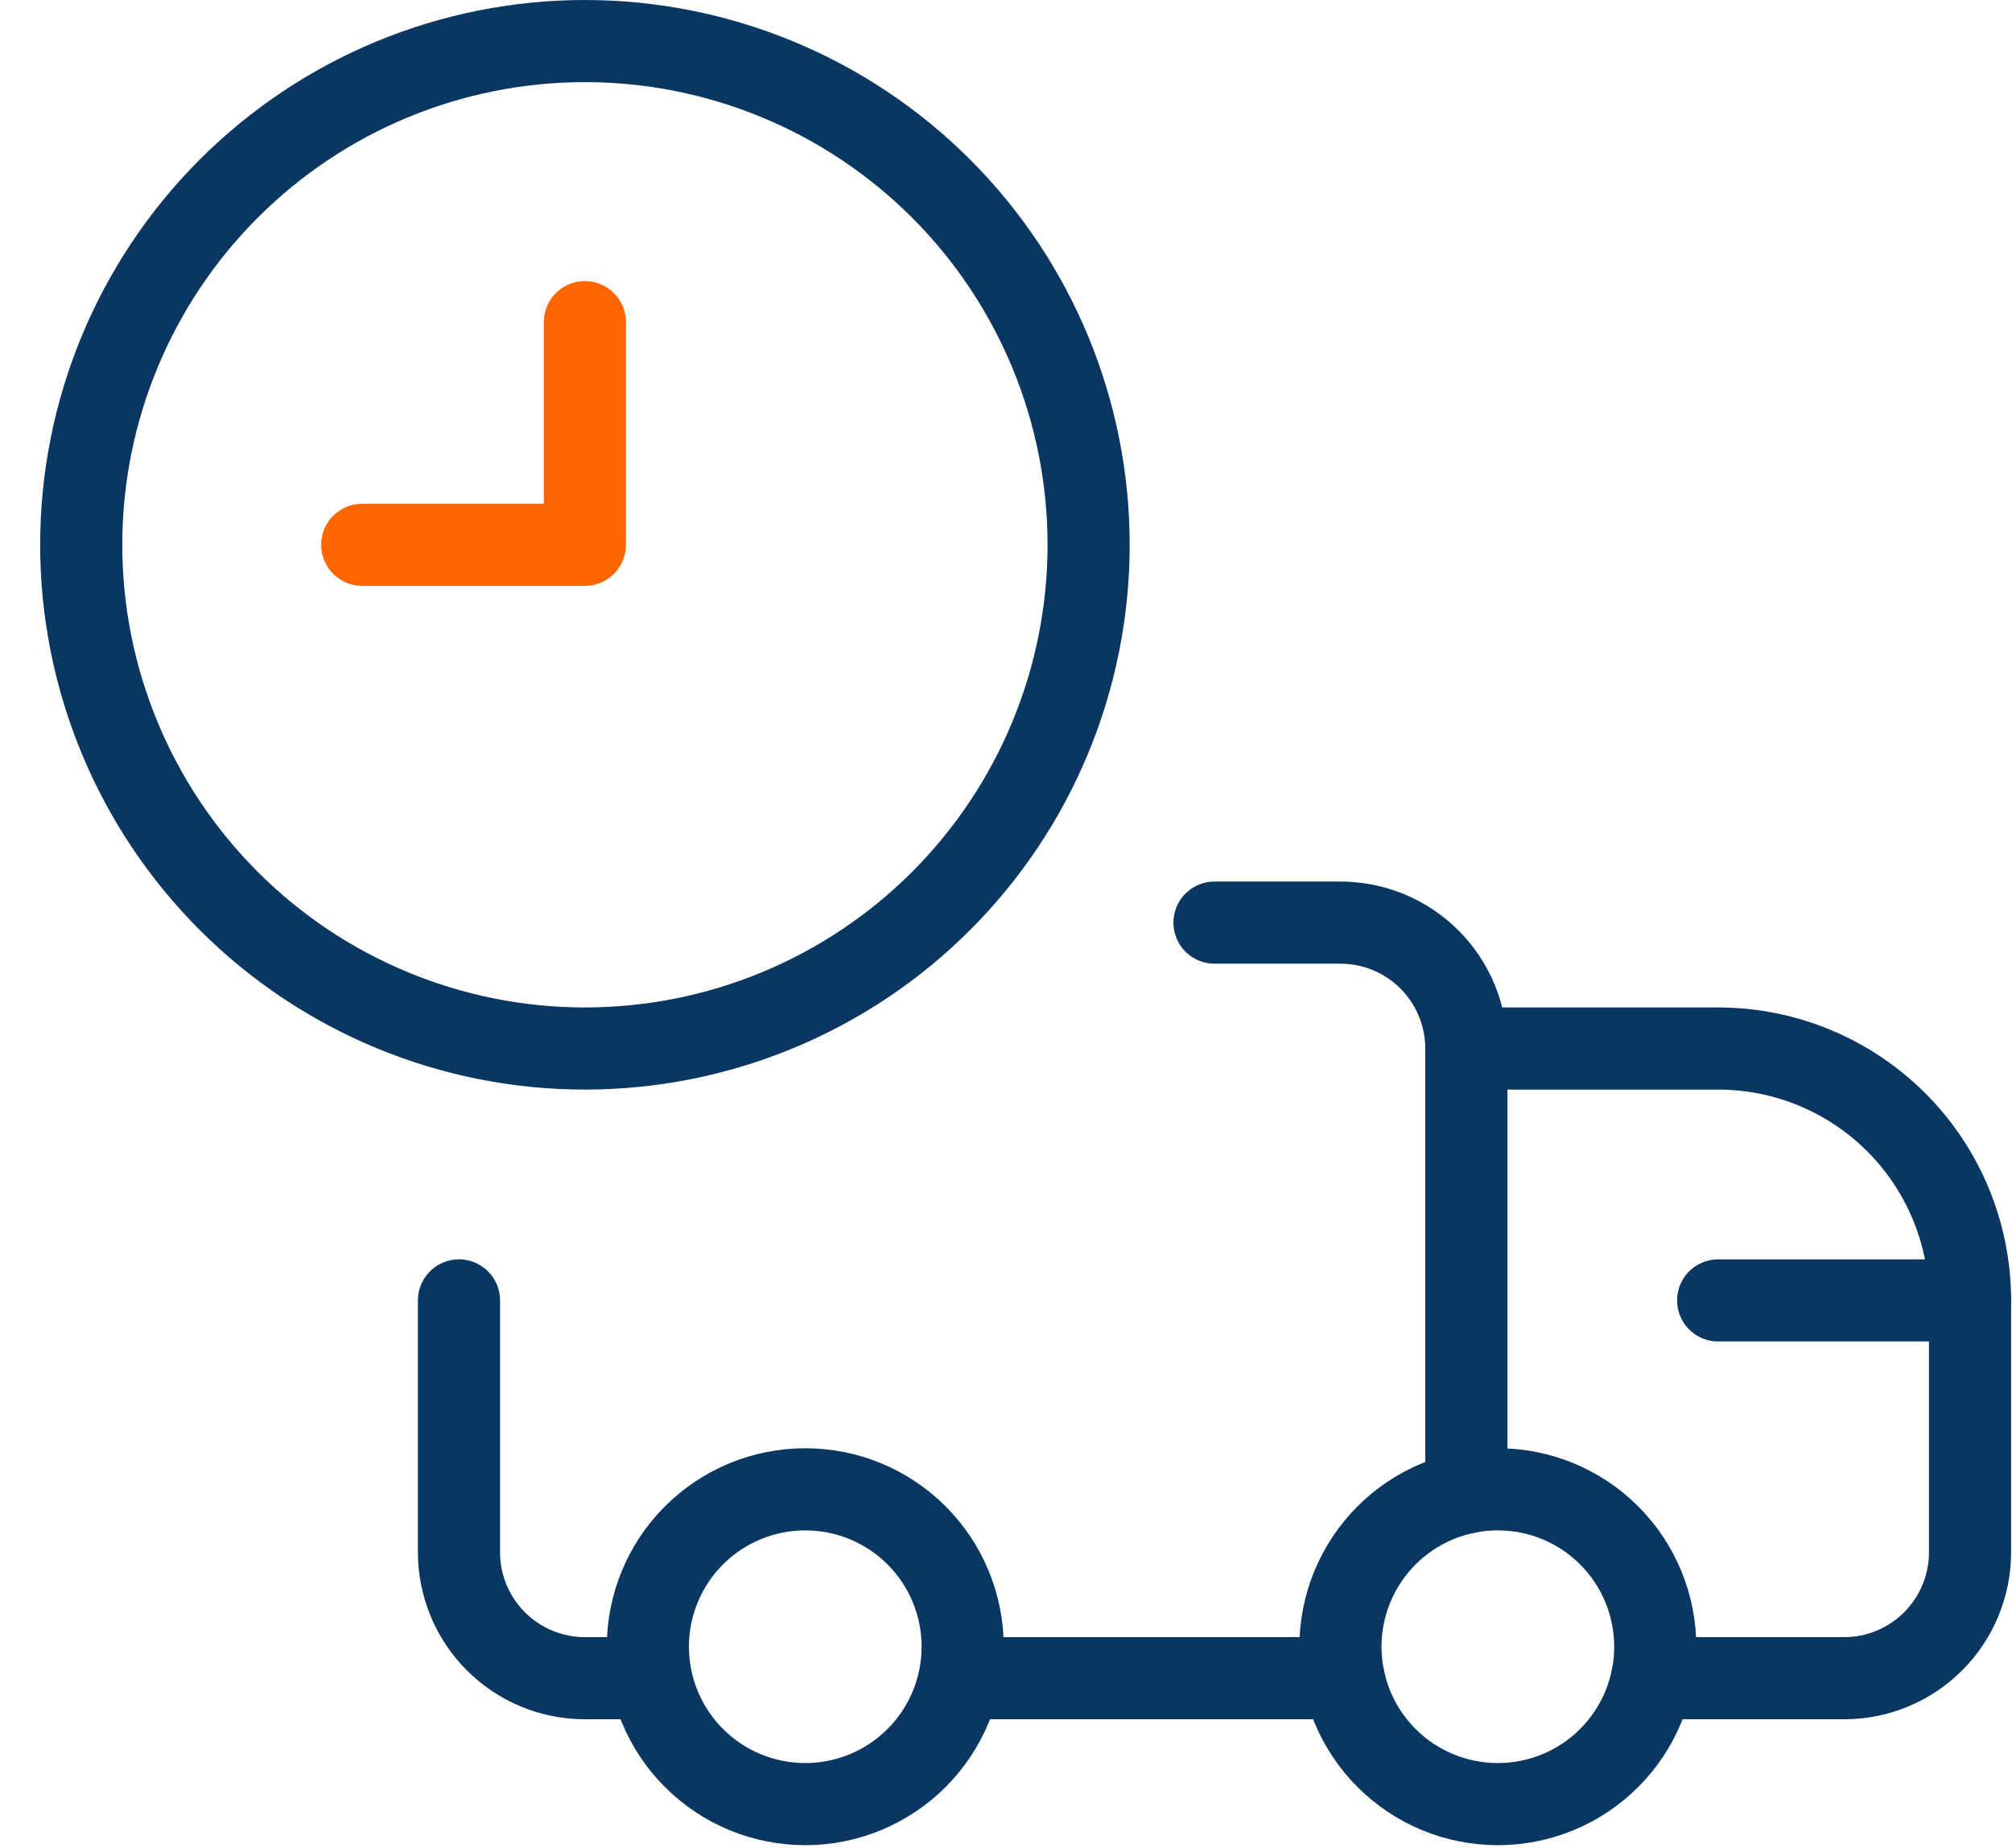
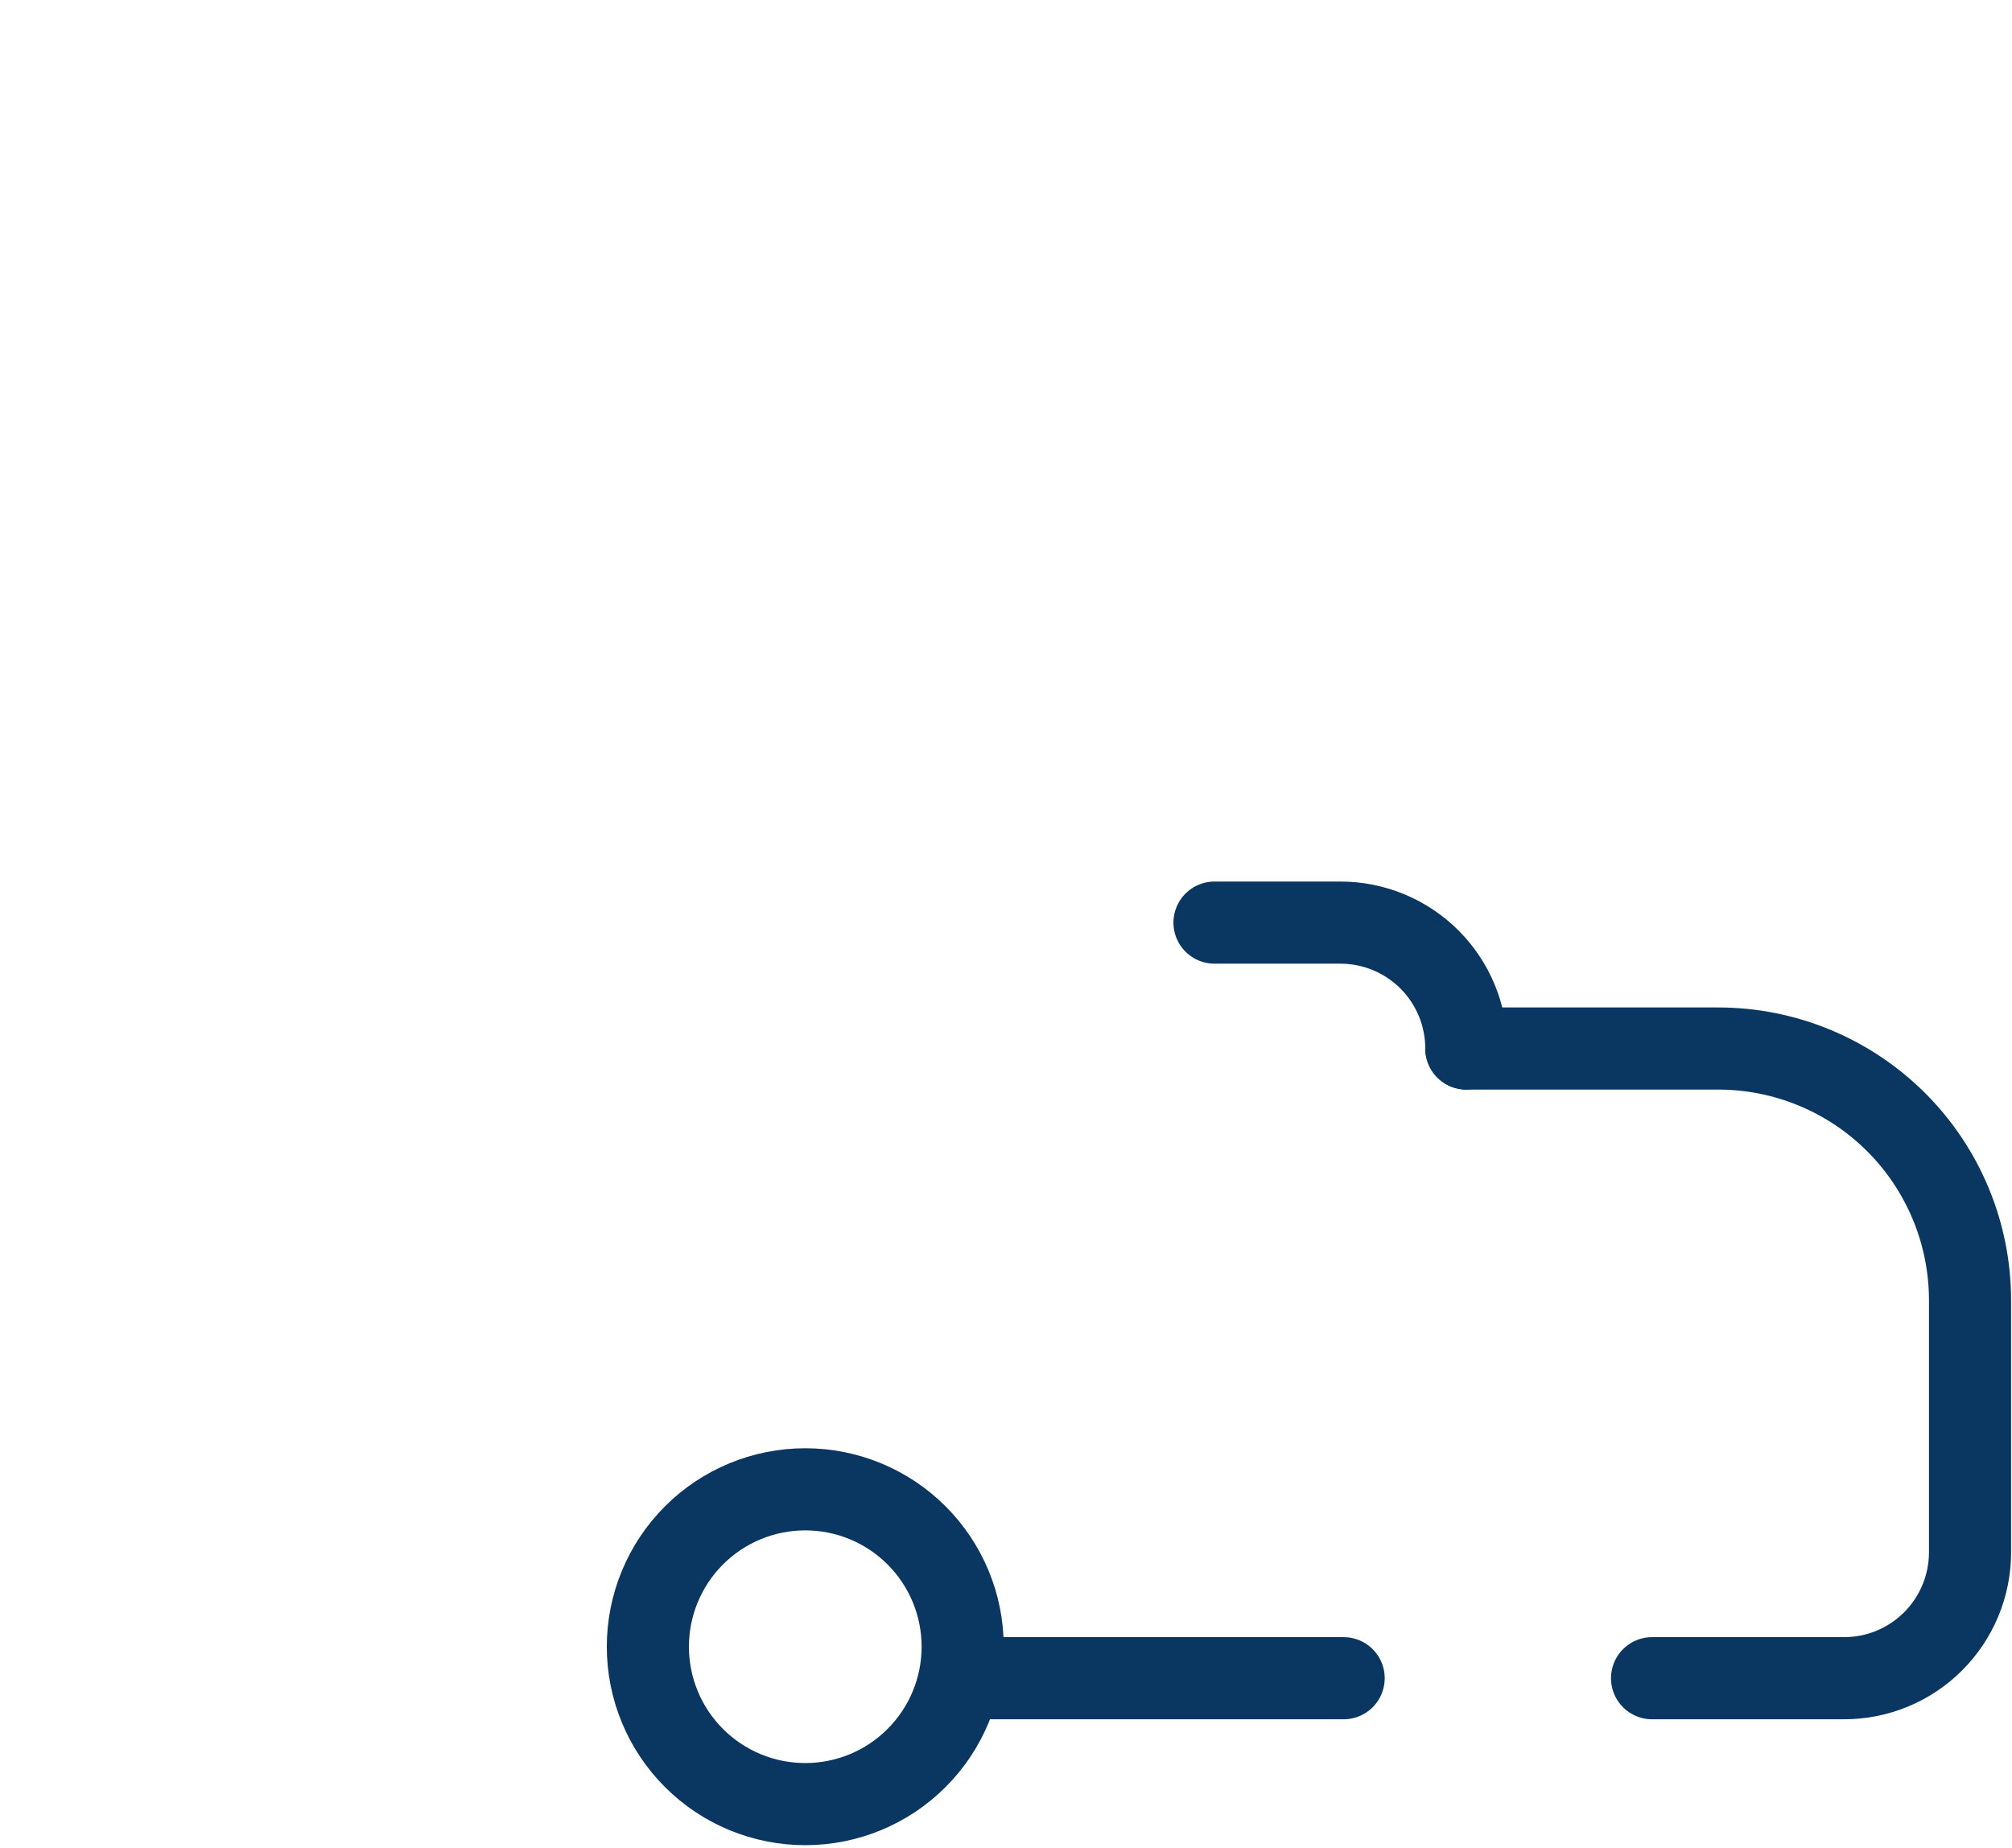
<svg xmlns="http://www.w3.org/2000/svg" width="49" height="45" viewBox="0 0 49 45" fill="none">
-   <path d="M32.645 40.1C32.645 41.117 33.049 42.092 33.768 42.81C34.487 43.53 35.462 43.933 36.479 43.933C37.495 43.933 38.47 43.53 39.189 42.81C39.908 42.092 40.312 41.117 40.312 40.1C40.312 39.083 39.908 38.108 39.189 37.389C38.47 36.67 37.495 36.267 36.479 36.267C35.462 36.267 34.487 36.67 33.768 37.389C33.049 38.108 32.645 39.083 32.645 40.1Z" stroke="#0A3761" stroke-width="2" stroke-linecap="round" stroke-linejoin="round" />
  <path d="M15.778 40.1C15.778 41.117 16.182 42.092 16.901 42.81C17.62 43.53 18.595 43.933 19.612 43.933C20.628 43.933 21.603 43.53 22.322 42.81C23.041 42.092 23.445 41.117 23.445 40.1C23.445 39.083 23.041 38.108 22.322 37.389C21.603 36.67 20.628 36.267 19.612 36.267C18.595 36.267 17.62 36.67 16.901 37.389C16.182 38.108 15.778 39.083 15.778 40.1Z" stroke="#0A3761" stroke-width="2" stroke-linecap="round" stroke-linejoin="round" />
  <path d="M32.723 40.867H23.445" stroke="#0A3761" stroke-width="2" stroke-linecap="round" stroke-linejoin="round" />
-   <path d="M1.978 13.267C1.978 16.52 3.271 19.64 5.571 21.94C7.872 24.241 10.992 25.533 14.245 25.533C17.498 25.533 20.618 24.241 22.919 21.94C25.219 19.64 26.512 16.52 26.512 13.267C26.512 10.013 25.219 6.893 22.919 4.593C20.618 2.292 17.498 1 14.245 1C10.992 1 7.872 2.292 5.571 4.593C3.271 6.893 1.978 10.013 1.978 13.267Z" stroke="#0A3761" stroke-width="2" stroke-linecap="round" stroke-linejoin="round" />
-   <path d="M8.822 13.267H14.244V7.845" stroke="#FF6600" stroke-width="2" stroke-linecap="round" stroke-linejoin="round" />
-   <path d="M29.578 22.467H32.645C33.458 22.467 34.238 22.79 34.813 23.365C35.388 23.94 35.711 24.72 35.711 25.533V36.344" stroke="#0A3761" stroke-width="2" stroke-linecap="round" stroke-linejoin="round" />
-   <path d="M15.778 40.867H14.245C13.432 40.867 12.652 40.544 12.076 39.968C11.501 39.393 11.178 38.613 11.178 37.8V31.667" stroke="#0A3761" stroke-width="2" stroke-linecap="round" stroke-linejoin="round" />
+   <path d="M29.578 22.467H32.645C33.458 22.467 34.238 22.79 34.813 23.365C35.388 23.94 35.711 24.72 35.711 25.533" stroke="#0A3761" stroke-width="2" stroke-linecap="round" stroke-linejoin="round" />
  <path d="M35.712 25.533H41.845C43.472 25.533 45.032 26.18 46.182 27.33C47.332 28.48 47.978 30.04 47.978 31.667V37.8C47.978 38.613 47.655 39.393 47.08 39.968C46.505 40.544 45.725 40.867 44.912 40.867H40.234" stroke="#0A3761" stroke-width="2" stroke-linecap="round" stroke-linejoin="round" />
-   <path d="M47.978 31.667H41.844" stroke="#0A3761" stroke-width="2" stroke-linecap="round" stroke-linejoin="round" />
</svg>